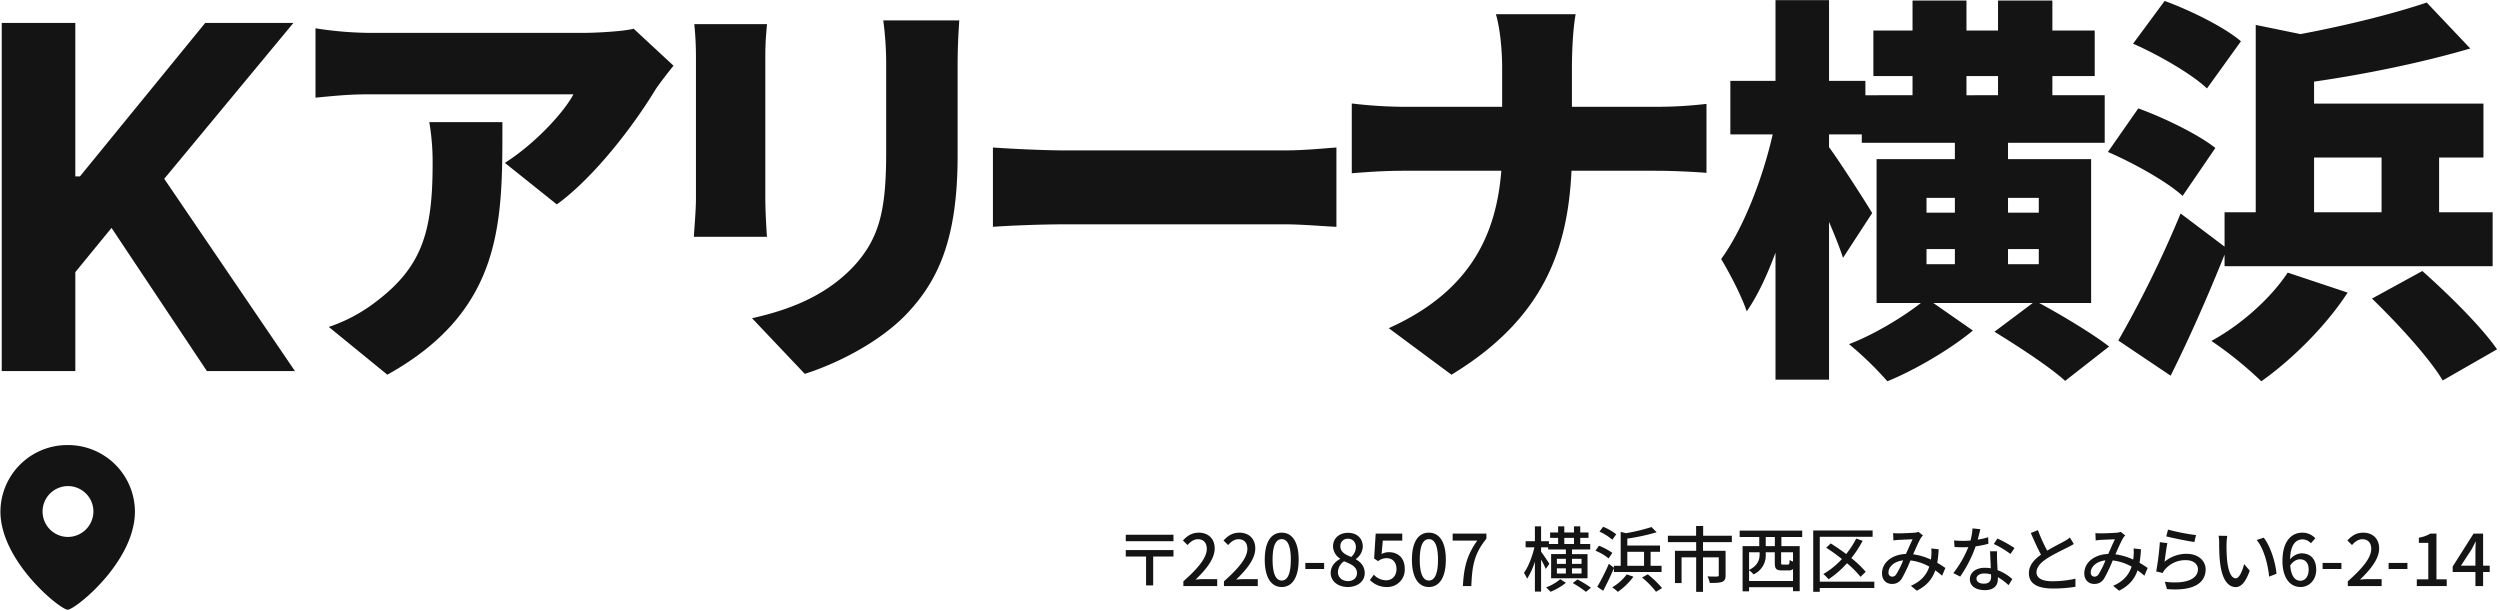
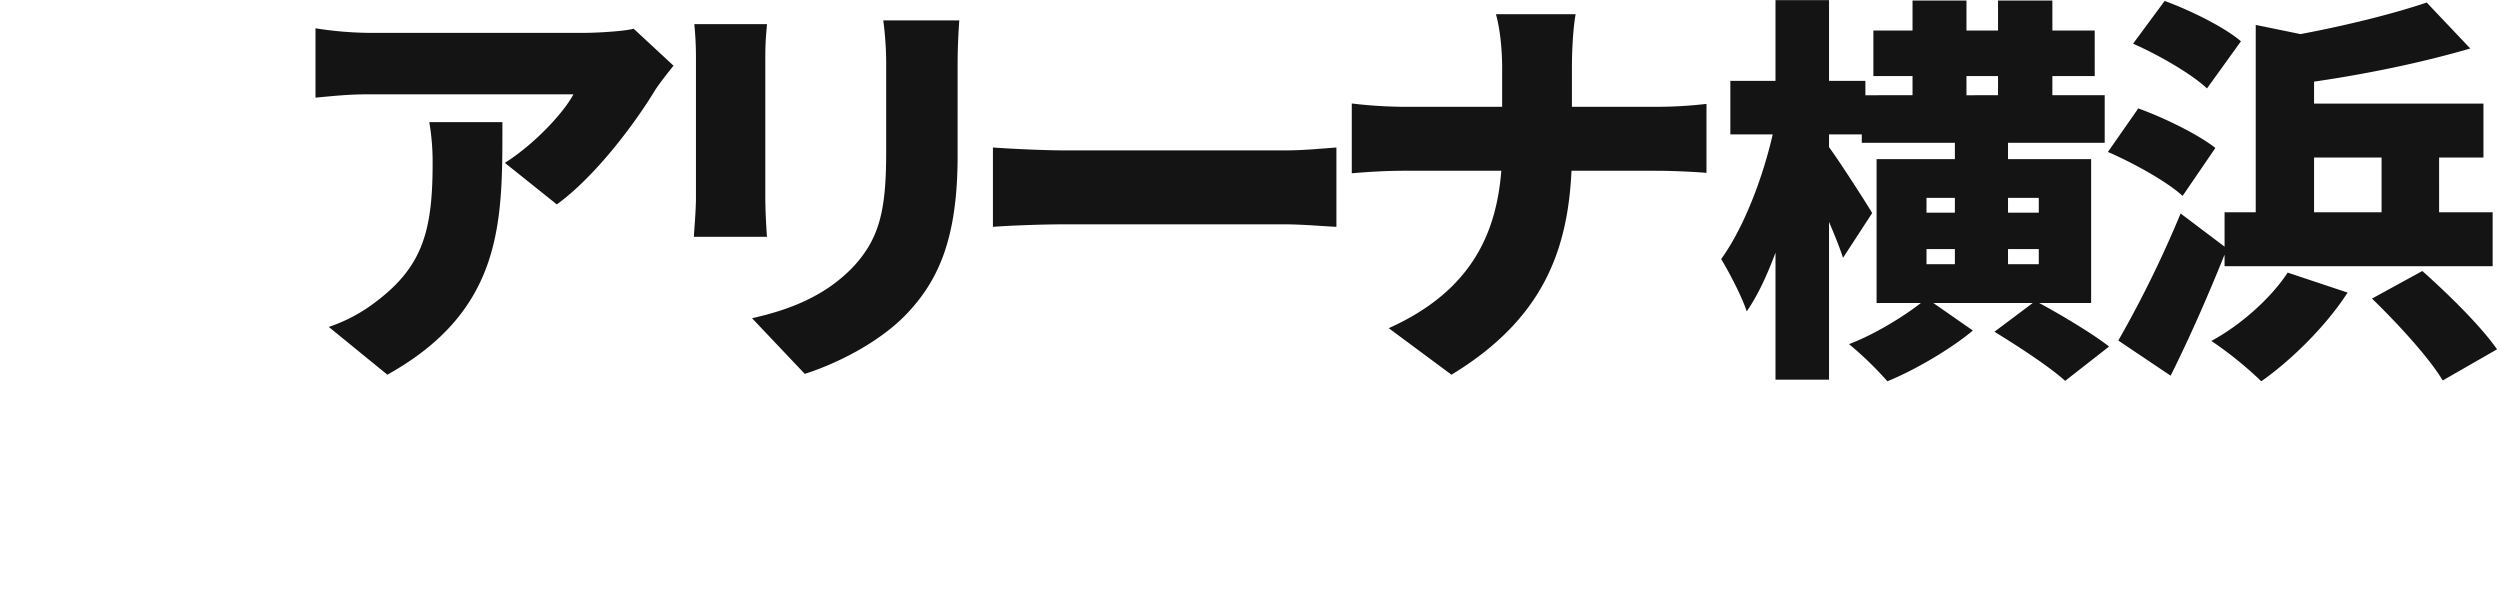
<svg xmlns="http://www.w3.org/2000/svg" width="1264" height="309" viewBox="0 0 1264 309">
  <defs>
    <style>
      .cls-1 {
        fill: #141414;
        fill-rule: evenodd;
      }
    </style>
  </defs>
  <path id="アリーナ横浜" class="cls-1" d="M340.53,33.206l-20.159-18.69c-4.41,1.26-18.27,2.1-25.2,2.1H186.183a182.6,182.6,0,0,1-26.669-2.31V49.376c10.92-1.05,17.43-1.68,26.669-1.68H289.921c-4.62,8.82-19.109,24.78-34.649,34.649l26.249,21c18.9-13.65,38.85-39.9,49.559-57.539C333.18,42.446,338.01,36.356,340.53,33.206ZM254.012,61.766H217.053a119.594,119.594,0,0,1,1.68,21c0,34.229-5.25,52.079-28.56,69.719a81.546,81.546,0,0,1-23.939,12.809l29.609,24.15C255.062,156.474,254.012,111.115,254.012,61.766Zm231-51.449H446.582A166.1,166.1,0,0,1,448.052,33V76.465c0,28.98-2.94,43.889-17.01,58.8-12.6,13.02-28.979,20.79-50.819,25.62l26.669,28.139c15.33-4.83,37.38-15.54,51.449-30.239,15.96-16.8,25.83-37.8,25.83-80.009V33C484.171,23.756,484.591,16.616,485.011,10.317Zm-97.228,1.89H351.034a162.2,162.2,0,0,1,.84,16.59V99.985c0,6.51-.84,15.539-1.05,19.739h36.959c-0.42-5.46-.84-14.279-0.84-19.529V28.8C386.943,21.236,387.363,17.456,387.783,12.207ZM502.024,74.575v40.109c8.61-.63,24.36-1.26,36.329-1.26H649.861c8.61,0,20.37,1.05,25.829,1.26V74.575c-6.089.42-16.379,1.47-25.829,1.47H538.353C528.063,76.045,510.424,75.205,502.024,74.575ZM759.483,33.836V54h-50.4a234.941,234.941,0,0,1-25.62-1.68V87.6c7.77-.63,16.59-1.26,26.46-1.26h49.139c-2.52,31.919-15.33,60.9-56.909,79.588l31.709,23.52c46.409-28.139,58.8-63,60.689-103.108h42.419c9.45,0,20.789.63,25.829,1.05V52.526A217.665,217.665,0,0,1,837.181,54H794.762V34.046c0-6.72.42-18.9,1.89-26.879H756.333C758.643,15.147,759.483,26.486,759.483,33.836Zm214.564,92.079h14.341v7.676H974.047v-7.676Zm0-25.856h14.341v7.474H974.047v-7.474Zm56.763,0v7.474h-15.56v-7.474h15.56Zm0,33.532h-15.56v-7.676h15.56v7.676ZM994.246,38.45H1010.2v9.7H994.246v-9.7Zm63.024,114.734V80.466h-42.02V72.184h48.89V48.146h-26.46v-9.7h21.41V15.423h-21.41V0.273H1010.2v15.15H994.246V0.273H966.977v15.15h-19.8V38.45h19.8v9.7H943.141V40.874H924.759V0.071H897.692v40.8H874.866V67.942h21.412c-5.05,22.22-14.746,47.469-26.058,63.023,4.242,7.07,10.3,18.583,12.928,26.461,5.454-7.878,10.3-18.179,14.544-29.693v64.235h27.067V112.179c2.828,6.666,5.454,13.13,7.07,18.18l14.746-22.624c-2.828-4.848-16.564-26.26-21.816-33.329V67.942h16.564v4.242h47.065v8.282H948.8v72.718h22.422c-9.292,7.272-24.038,16.16-36.36,20.806a171.938,171.938,0,0,1,19.392,18.786c13.938-5.656,32.117-16.362,43.227-25.654l-20-13.938h50.3l-19.39,14.544c11.91,7.272,28.28,17.978,35.75,24.846l22.22-17.372c-8.28-6.464-23.84-15.756-35.35-22.018h26.26Zm75.75-132.307c-8.48-7.272-25.85-15.756-38.58-20.4l-15.96,21.614c12.93,5.656,29.7,15.352,37.37,22.624ZM1120.09,74.81c-8.68-6.868-26.05-15.352-38.98-20L1065.76,76.83c13.13,5.656,30.09,15.15,37.77,22.22Zm49.9,4.848h34.13v27.673h-34.13V79.658ZM1124.74,134.6h135.54v-27.27h-27.07V79.658h22.42V52.388h-85.64V41.278c26.46-3.838,54.94-9.7,78.98-16.766l-22.02-23.23c-16.77,5.656-40.2,11.514-63.83,15.958l-22.62-4.646v94.736h-15.76V124.7l-22.22-16.766a563.65,563.65,0,0,1-31.51,64.235l26.46,17.776c9.7-19.392,18.99-40.6,27.27-61.205V134.6Zm31.91,3.232c-8.48,12.927-23.63,26.461-38.58,34.541a191.089,191.089,0,0,1,25.25,20.4c14.95-10.5,32.73-27.876,43.63-44.844Zm42.63,13.129c12.92,12.524,29.08,30.1,35.75,41.41l27.47-15.756c-8.08-11.716-25.05-28.28-37.77-39.591Z" />
-   <path id="_220-8507_横浜市西区みなとみらい6-2-14" data-name="〒220-8507  横浜市西区みなとみらい6-2-14" class="cls-1" d="M593.31,270.363H569.187v3.276H593.31v-3.276Zm0,7.741H569.187v3.276h10.261v14.582h3.6V281.38H593.31V278.1Zm5,18.218h17.1v-3.528h-6.624c-1.3,0-2.953.108-4.321,0.252,5.617-5.365,9.685-10.658,9.685-15.77,0-4.789-3.132-7.957-7.993-7.957-3.456,0-5.8,1.476-8.065,3.96l2.341,2.305c1.4-1.621,3.132-2.953,5.22-2.953,2.989,0,4.5,1.981,4.5,4.861,0,4.356-4.033,9.5-11.845,16.418v2.412Zm20.52,0h17.1v-3.528h-6.624c-1.3,0-2.953.108-4.321,0.252,5.617-5.365,9.685-10.658,9.685-15.77,0-4.789-3.132-7.957-7.993-7.957-3.456,0-5.8,1.476-8.065,3.96l2.341,2.305c1.4-1.621,3.132-2.953,5.22-2.953,2.989,0,4.5,1.981,4.5,4.861,0,4.356-4.033,9.5-11.845,16.418v2.412Zm29.2,0.468c5.184,0,8.568-4.608,8.568-13.826,0-9.145-3.384-13.645-8.568-13.645s-8.569,4.464-8.569,13.645C639.459,292.182,642.843,296.79,648.028,296.79Zm0-3.276c-2.7,0-4.609-2.881-4.609-10.55,0-7.6,1.908-10.369,4.609-10.369s4.608,2.773,4.608,10.369C652.636,290.633,650.728,293.514,648.028,293.514Zm11.951-5.833h9.5v-3.06h-9.5v3.06Zm21.456,9.109c5.113,0,8.569-3.024,8.569-6.949,0-3.6-2.088-5.688-4.464-7.021v-0.18a8.233,8.233,0,0,0,3.492-6.228c0-4.141-2.88-7.021-7.488-7.021-4.321,0-7.561,2.7-7.561,6.841a7.491,7.491,0,0,0,3.564,6.192v0.18c-2.448,1.3-4.752,3.637-4.752,7.129C672.8,293.838,676.467,296.79,681.435,296.79Zm1.729-15.194c-2.953-1.152-5.473-2.484-5.473-5.364a3.629,3.629,0,0,1,3.781-3.853c2.592,0,4.068,1.836,4.068,4.285A6.708,6.708,0,0,1,683.164,281.6ZM681.508,293.8c-2.845,0-5.041-1.837-5.041-4.465a6.76,6.76,0,0,1,3.1-5.544c3.6,1.476,6.517,2.7,6.517,5.94C686.08,292.218,684.244,293.8,681.508,293.8Zm19.8,2.988a8.742,8.742,0,0,0,8.929-9.181c0-5.8-3.636-8.425-8.064-8.425a7.577,7.577,0,0,0-3.637.936l0.612-6.805h9.829v-3.528H695.547l-0.792,12.6,2.016,1.333a6.966,6.966,0,0,1,4.248-1.513c3.025,0,5.041,2.017,5.041,5.545s-2.268,5.653-5.257,5.653a8.475,8.475,0,0,1-6.192-2.845l-1.981,2.7A11.73,11.73,0,0,0,701.307,296.79Zm21.132,0c5.185,0,8.569-4.608,8.569-13.826,0-9.145-3.384-13.645-8.569-13.645s-8.568,4.464-8.568,13.645C713.871,292.182,717.255,296.79,722.439,296.79Zm0-3.276c-2.7,0-4.608-2.881-4.608-10.55,0-7.6,1.908-10.369,4.608-10.369s4.609,2.773,4.609,10.369C727.048,290.633,725.14,293.514,722.439,293.514Zm17.208,2.808H743.9c0.432-10.369,1.4-16.238,7.632-23.979v-2.556H734.463v3.528H746.92C741.807,280.444,740.115,286.637,739.647,296.322Zm51.266-24.375h4.9v3.1h-4.9v-3.1Zm8.713,10.585v2.557H794.8v-2.557h4.825Zm0,7.453H794.8v-2.628h4.825v2.628Zm-12.458-2.628h4.537v2.628h-4.537v-2.628Zm0-4.825h4.537v2.557h-4.537v-2.557Zm-3.816,2.521c-0.54-.9-3.2-4.825-4.177-6.085v-2.232h3.565v1.08h8.965v2.34h-7.453v12.206h18.4V280.156H794.8v-2.34h9.217v-2.772h-5.04v-3.1h4.176v-2.736h-4.176v-3.1h-3.169v3.1h-4.9v-3.1H787.78v3.1h-4.032v2.736h4.032v3.1h-4.644v-1.4h-3.961v-7.524h-3.132v7.524h-4.68v3.1h4.428c-1.044,4.608-3.1,9.937-5.293,12.925a17.4,17.4,0,0,1,1.621,2.917,35.417,35.417,0,0,0,3.924-8.641V299.13h3.132V282.892a48.171,48.171,0,0,1,2.377,4.789Zm5.509,7.777a23.477,23.477,0,0,1-7.165,4.14,21.745,21.745,0,0,1,2.232,2.232,30.21,30.21,0,0,0,7.777-4.536Zm6.336,1.98a52.073,52.073,0,0,1,6.661,4.428l2.52-2.088a53.589,53.589,0,0,0-6.84-4.176Zm21.959-24.663a26.947,26.947,0,0,0-6.625-3.816l-1.836,2.448a28.553,28.553,0,0,1,6.516,4.1Zm-1.945,9.4a31.329,31.329,0,0,0-6.768-3.636l-1.765,2.52a26.567,26.567,0,0,1,6.625,3.888Zm7.561-.54h8.461v7.057h-8.461V279ZM816,289.193H840.09v-3.132h-5.544V279H839.3v-3.168H822.772v-3.529a100.919,100.919,0,0,0,14.834-3.2l-2.628-2.628a92.76,92.76,0,0,1-12.854,3.1l-2.7-.648v17.138H816v0.972l-2.557-1.98a105.137,105.137,0,0,1-5.868,11.629l2.988,2.016c1.8-3.384,3.816-7.633,5.437-11.413v1.908Zm6.48,1.224a24.652,24.652,0,0,1-7.345,6.517,26.322,26.322,0,0,1,2.845,2.3,33.134,33.134,0,0,0,7.885-7.669ZM830.225,292a43.775,43.775,0,0,1,7.057,7.2l3.06-1.872a48,48,0,0,0-7.237-6.949Zm45.4-17.894v-3.24H861.113v-4.932h-3.565v4.932H843.291v3.24h14.293V278.5H846.855v16.31H850.2V281.776h7.381v17.462h3.457V281.776H869v9.037c0,0.5-.18.648-0.792,0.684s-2.736.036-4.9-.072a12.084,12.084,0,0,1,1.152,3.313c2.916,0,4.932-.036,6.3-0.576,1.3-.54,1.692-1.512,1.692-3.277V278.5H861.041v-4.393h14.581Zm21.743,2.017h-4.609v-4.609h4.609v4.609Zm9.181,7.813a6.149,6.149,0,0,1-1.693-.829c-0.108,2.053-.252,2.341-0.972,2.341h-2.412c-0.828,0-.936-0.072-0.936-0.9V279.22h6.013v4.717Zm-22.215,9.829v-5.437a10.412,10.412,0,0,1,2.232,2.088,10.494,10.494,0,0,0,6.193-10.045V279.22h4.573v5.329c0,2.988.648,3.852,3.636,3.852h3.312a2.98,2.98,0,0,0,2.269-.72v6.085H884.331Zm5.329-14.546v1.044c0,2.592-.792,5.653-5.329,7.885V279.22h5.329Zm21.53-7.705v-3.24H879.579v3.24h9.9v4.609h-8.425v22.862h3.276V296.9h22.215v2.016h3.384v-22.79h-9.253v-4.609H911.19Zm36.468,22.575H920.079V271.407h26.715v-3.2H916.767v31h3.312v-1.908h27.579v-3.2Zm-4.356-4.969a50.766,50.766,0,0,0-7.273-6.949,54.644,54.644,0,0,0,5.725-8.749l-3.277-1.116a43.769,43.769,0,0,1-5.04,7.813c-2.593-1.944-5.293-3.78-7.813-5.364l-2.305,2.16a96.992,96.992,0,0,1,7.957,5.724,40.663,40.663,0,0,1-9.4,7.6,23.125,23.125,0,0,1,2.665,2.629,48.761,48.761,0,0,0,9.289-8.1,48.731,48.731,0,0,1,6.84,6.876Zm13.857-19.586,0.144,3.708c0.9-.144,2.052-0.252,2.808-0.288,1.621-.072,5.473-0.252,6.913-0.288-0.972,1.981-2.2,4.789-3.384,7.417-7.129.252-12.1,4.393-12.1,9.829,0,3.313,2.16,5.329,5.04,5.329a5.587,5.587,0,0,0,5-2.772,72.976,72.976,0,0,0,4.32-9.109,25.281,25.281,0,0,1,9.541,3.132c-1.188,3.636-3.744,7.309-9.325,9.685l3.025,2.484c5.04-2.556,7.812-5.868,9.325-10.3q1.89,1.35,3.456,2.7l1.656-3.888c-1.116-.792-2.484-1.692-4.1-2.628a60.611,60.611,0,0,0,.72-6.841l-3.745-.4a23.292,23.292,0,0,1,.036,3.564q-0.054.972-.216,2.052a31.616,31.616,0,0,0-9-2.664c1.44-3.24,2.917-6.625,3.889-8.209a7.306,7.306,0,0,1,1.08-1.332l-2.268-1.8a8.211,8.211,0,0,1-2.089.432c-1.584.108-5.94,0.324-7.885,0.324A27.323,27.323,0,0,1,957.159,269.535Zm-2.34,19.874c0-2.7,2.7-5.58,7.417-6.084a42.324,42.324,0,0,1-3.493,7.02,2.416,2.416,0,0,1-2.016,1.224A1.928,1.928,0,0,1,954.819,289.409Zm46.441-21.854-3.96-.4a29.38,29.38,0,0,1-1.044,6.156c-1.261.108-2.521,0.144-3.709,0.144-1.44,0-3.168-.072-4.572-0.216l0.252,3.349c1.44,0.072,2.952.108,4.32,0.108,0.864,0,1.728-.036,2.628-0.072a54.069,54.069,0,0,1-7.56,13.141l3.456,1.764a64.42,64.42,0,0,0,7.813-15.3,48.227,48.227,0,0,0,6.446-1.3l-0.11-3.313a34.64,34.64,0,0,1-5.292,1.224C1000.47,270.831,1000.97,268.815,1001.26,267.555Zm-1.944,24.951c0-1.477,1.624-2.557,3.994-2.557a12.514,12.514,0,0,1,3.35.468c0.04,0.468.04,0.9,0.04,1.224,0,1.945-.9,3.457-3.64,3.457C1000.61,295.1,999.316,294.054,999.316,292.506Zm10.4-13.79h-3.53c0.07,2.376.25,5.761,0.36,8.605a20.617,20.617,0,0,0-3.06-.252c-4.462,0-7.522,2.376-7.522,5.761,0,3.744,3.384,5.544,7.562,5.544,4.75,0,6.59-2.484,6.59-5.544v-1.009a28.328,28.328,0,0,1,5.4,4.033l1.91-3.06a23.487,23.487,0,0,0-7.46-4.537c-0.1-2.052-.21-4.14-0.25-5.329C1009.69,281.488,1009.65,280.228,1009.72,278.716Zm6.77,1.368,2.05-2.988a63.849,63.849,0,0,0-8.64-4.825l-1.84,2.773A45.76,45.76,0,0,1,1016.49,280.084Zm13.86-12.061-3.57,1.476c1.7,3.852,3.5,7.921,5.15,10.945-3.67,2.592-6.12,5.545-6.12,9.361,0,5.761,5.11,7.741,12.06,7.741a68.737,68.737,0,0,0,11.45-.864l0.04-4.1a53.652,53.652,0,0,1-11.63,1.3c-5.37,0-8.07-1.656-8.07-4.465,0-2.628,2.02-4.9,5.19-6.985,3.42-2.232,8.21-4.464,10.58-5.688,1.16-.576,2.16-1.116,3.1-1.692l-1.98-3.277a19.962,19.962,0,0,1-2.88,1.908c-1.87,1.045-5.44,2.809-8.61,4.717A84.468,84.468,0,0,1,1030.35,268.023Zm29.09,1.512,0.14,3.708c0.9-.144,2.05-0.252,2.81-0.288,1.62-.072,5.47-0.252,6.91-0.288-0.97,1.981-2.2,4.789-3.38,7.417-7.13.252-12.1,4.393-12.1,9.829,0,3.313,2.16,5.329,5.04,5.329a5.575,5.575,0,0,0,5-2.772,71.584,71.584,0,0,0,4.32-9.109,25.3,25.3,0,0,1,9.55,3.132c-1.19,3.636-3.75,7.309-9.33,9.685l3.02,2.484c5.05-2.556,7.82-5.868,9.33-10.3q1.89,1.35,3.46,2.7l1.65-3.888c-1.11-.792-2.48-1.692-4.1-2.628a62.032,62.032,0,0,0,.72-6.841l-3.75-.4a23.267,23.267,0,0,1,.04,3.564c-0.04.648-.11,1.332-0.22,2.052a31.542,31.542,0,0,0-9-2.664c1.44-3.24,2.92-6.625,3.89-8.209a7.478,7.478,0,0,1,1.08-1.332l-2.27-1.8a8.182,8.182,0,0,1-2.09.432c-1.58.108-5.94,0.324-7.88,0.324A27.118,27.118,0,0,1,1059.44,269.535Zm-2.35,19.874c0-2.7,2.71-5.58,7.42-6.084a42.338,42.338,0,0,1-3.49,7.02,2.412,2.412,0,0,1-2.02,1.224A1.929,1.929,0,0,1,1057.09,289.409Zm39.07-21.638-0.9,3.42c2.77,0.72,10.69,2.376,14.22,2.844l0.83-3.492A105.469,105.469,0,0,1,1096.16,267.771Zm-0.33,6.841-3.81-.5a136.975,136.975,0,0,1-1.84,14.8l3.31,0.792a7.207,7.207,0,0,1,1.23-1.908,13.5,13.5,0,0,1,10.62-4.573c3.45,0,5.94,1.909,5.94,4.573,0,4.753-5.62,7.741-16.74,6.337l1.08,3.708c14.07,1.188,19.55-3.492,19.55-9.973,0-4.284-3.68-7.849-9.55-7.849a17.34,17.34,0,0,0-11.23,4C1094.72,281.812,1095.33,276.88,1095.83,274.612Zm30.28-3.673-4.4-.072a18.081,18.081,0,0,1,.29,3.384c0,2.161.04,6.481,0.4,9.65,0.97,9.469,4.32,12.925,7.96,12.925,2.62,0,4.86-2.124,7.12-8.281l-2.84-3.348c-0.83,3.276-2.41,7.2-4.21,7.2-2.41,0-3.89-3.817-4.43-9.47a79.971,79.971,0,0,1-.25-8.1A29.468,29.468,0,0,1,1126.11,270.939Zm18.43,0.9-3.56,1.188c3.63,4.321,5.69,12.314,6.3,18.506l3.71-1.44C1150.52,284.261,1147.85,276.016,1144.54,271.839Zm18.32,10.945c2.85,0,4.4,1.909,4.4,5.293,0,3.456-1.84,5.545-4.14,5.545-2.85,0-4.76-2.485-5.19-7.741C1159.52,283.613,1161.35,282.784,1162.86,282.784Zm0.29,14.006c4.32,0,7.92-3.456,7.92-8.713,0-5.581-2.99-8.317-7.45-8.317a7.966,7.966,0,0,0-5.76,3.06c0.18-7.56,2.99-10.117,6.37-10.117a5.683,5.683,0,0,1,4.14,1.981l2.27-2.521a8.889,8.889,0,0,0-6.62-2.844c-5.23,0-10.01,4.068-10.01,14.258C1154.01,292.578,1158.11,296.79,1163.15,296.79Zm11.16-9.109h9.51v-3.06h-9.51v3.06Zm12.74,8.641h17.11v-3.528h-6.63c-1.29,0-2.95.108-4.32,0.252,5.62-5.365,9.69-10.658,9.69-15.77,0-4.789-3.14-7.957-8-7.957-3.45,0-5.79,1.476-8.06,3.96l2.34,2.305c1.4-1.621,3.13-2.953,5.22-2.953,2.99,0,4.5,1.981,4.5,4.861,0,4.356-4.03,9.5-11.85,16.418v2.412Zm20.63-8.641h9.51v-3.06h-9.51v3.06Zm14.26,8.641h15.12V292.9h-5.18V269.787h-3.14a15.528,15.528,0,0,1-5.76,2.052v2.628h4.76V292.9h-5.8v3.42Zm22.32-10.333,5.22-7.993c0.76-1.368,1.48-2.736,2.12-4.1h0.15c-0.07,1.477-.18,3.709-0.18,5.149v6.949h-7.31Zm7.31,10.333h3.89v-7.129h3.34v-3.2h-3.34v-16.2h-4.83l-10.55,16.634v2.772h11.49v7.129Z" />
-   <path id="シェイプ_1" data-name="シェイプ 1" class="cls-1" d="M34.222,225.024a33.8,33.8,0,0,0-34,33.6c0,25.205,30.245,49.644,34,49.644s34-24.141,34-49.644A33.8,33.8,0,0,0,34.222,225.024Zm0,46.451a12.853,12.853,0,1,1,13.006-12.849A12.93,12.93,0,0,1,34.222,271.475Z" />
-   <path id="K" class="cls-1" d="M38.087,187.6V137.579l18.3-22.343L104.6,187.6h44.515L83.032,90.4l65.313-78.8h-44.6L40.407,89.2h-2.32V11.6H0.876v176H38.087Z" />
</svg>